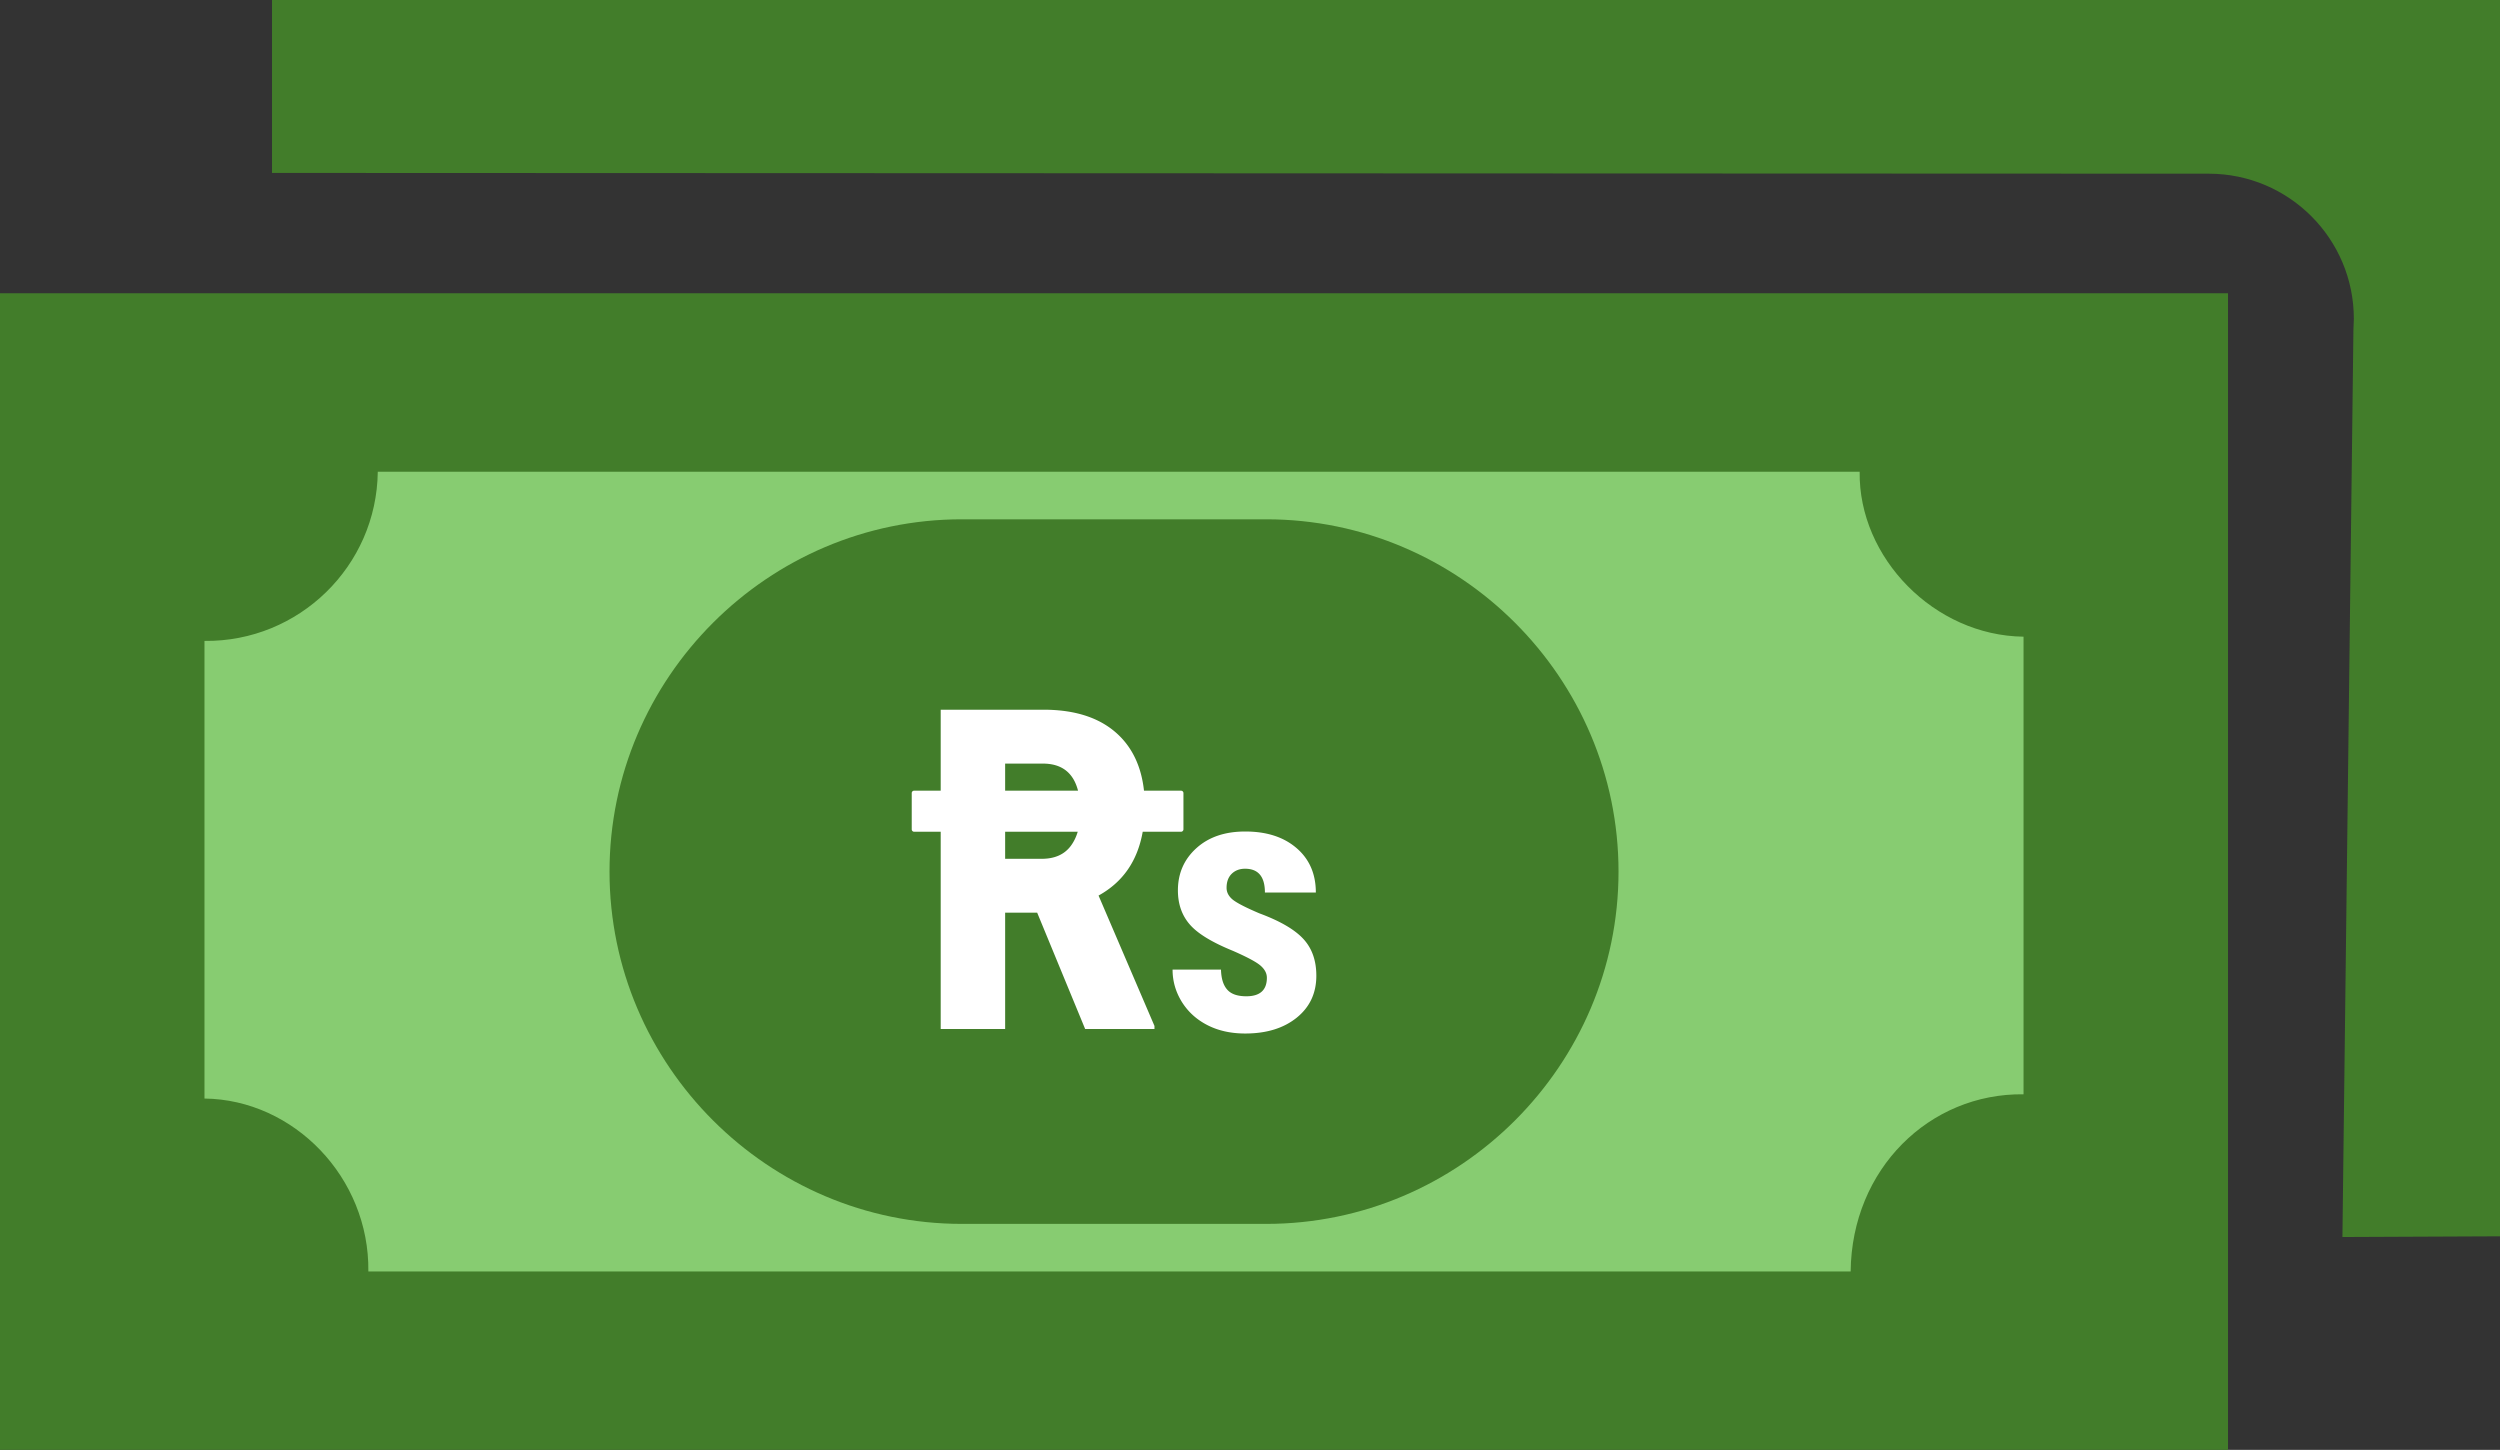
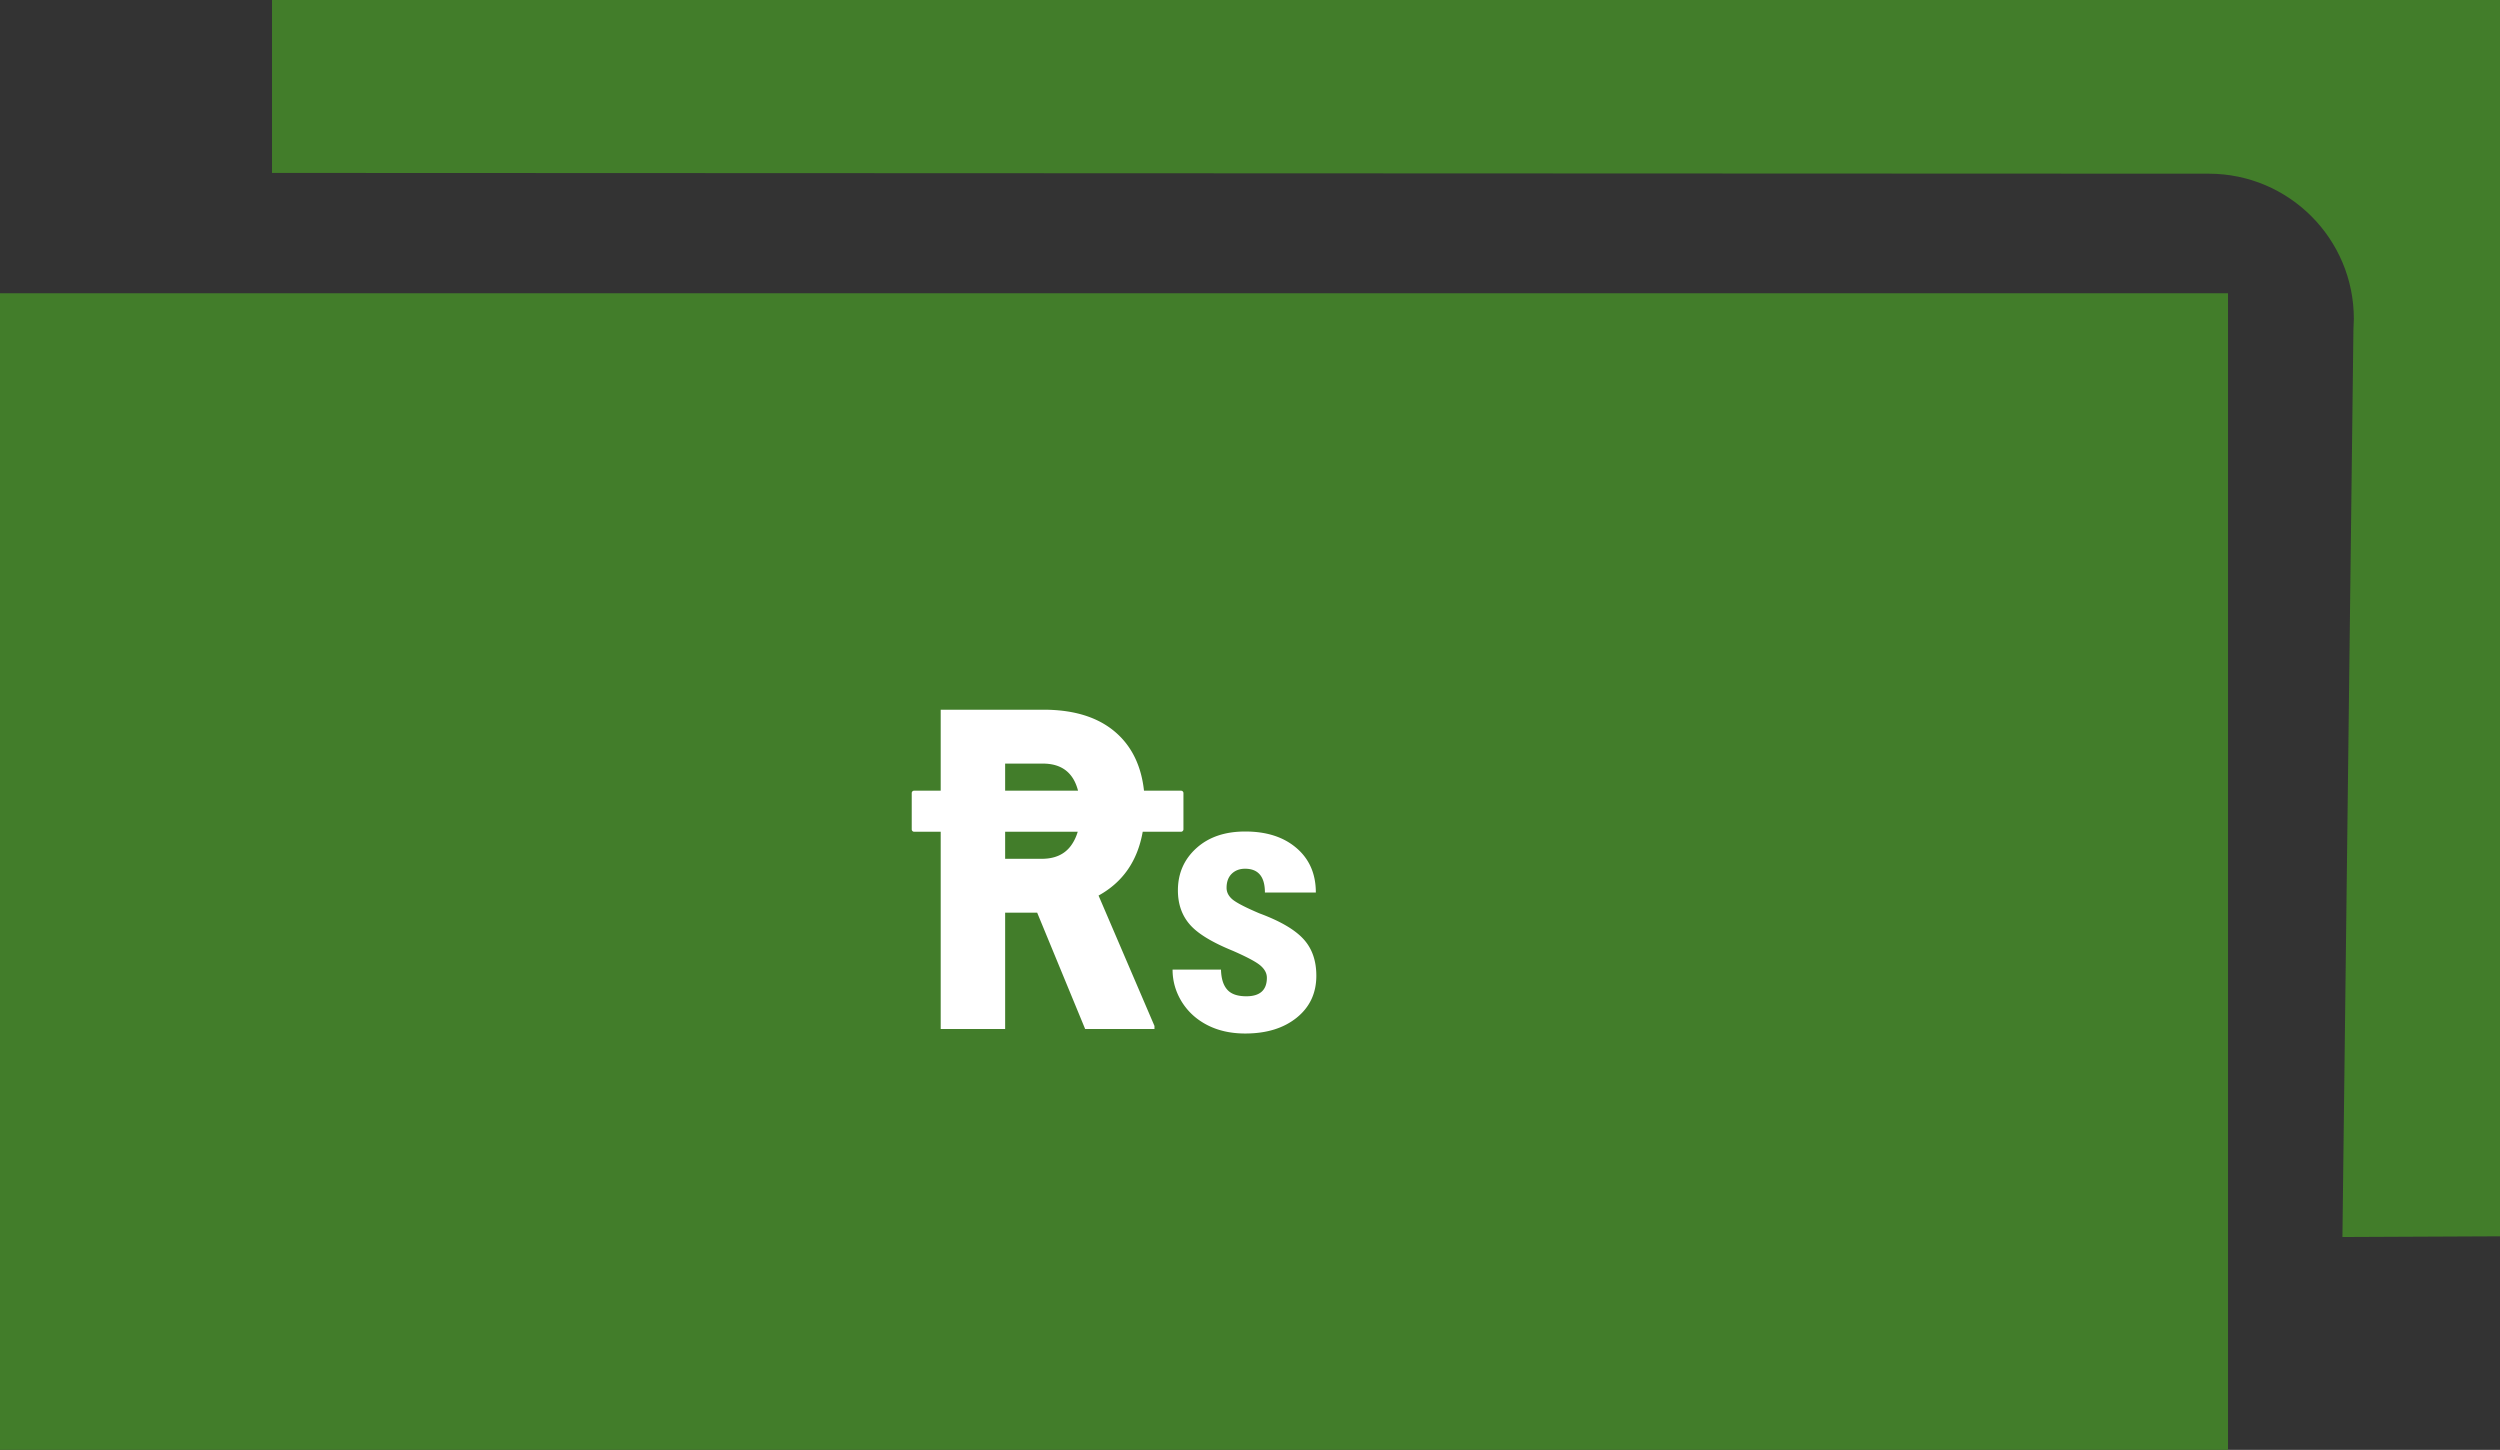
<svg xmlns="http://www.w3.org/2000/svg" shape-rendering="geometricPrecision" text-rendering="geometricPrecision" image-rendering="optimizeQuality" fill-rule="evenodd" clip-rule="evenodd" viewBox="0 0 512 296.938">
  <rect x="0" y="0" width="512" height="296.938" fill="#333333" stroke="none" />
  <path fill="#427D2A" d="M55.708 0H512v253.196l-32.271.146 2.253-185.798.086-2.218c.019-16.412-13.279-29.735-29.69-29.754l-396.67-.156V0z" />
  <path fill="#427D2A" d="M0 60.064h456.298v236.874H0z" />
-   <path fill="#87CC71" d="M380.858 96.615c-.241 17.619 15.287 33.558 33.564 33.777v93.72c-19.252-.241-35.187 15.287-35.407 36.278H75.44c.242-19.253-15.29-35.191-33.564-35.41v-93.721c19.326.219 35.274-15.299 35.493-34.644h303.489z" />
  <path fill="#427D2A" d="M196.981 106.353h62.342c39.684 0 72.15 32.466 72.15 72.153 0 39.684-32.469 72.147-72.15 72.147h-62.342c-39.681 0-72.15-32.463-72.15-72.147 0-39.687 32.466-72.153 72.15-72.153z" />
  <path fill="#fff" d="M187.199 161.934h5.456v-16.587h21.062c6.607 0 11.727 1.716 15.329 5.15 2.969 2.83 4.721 6.648 5.244 11.437h7.601c.264 0 .478.228.478.486v7.436a.496.496 0 01-.478.485h-7.863c-1.058 5.976-4.072 10.33-9.044 13.069l11.452 26.703v.629H222.24l-9.825-23.822h-6.562v23.822h-13.198v-40.401h-5.456a.488.488 0 01-.477-.485v-7.436c0-.269.215-.486.477-.486zm72.256 38.303c0-.893-.428-1.711-1.271-2.454-.855-.754-2.743-1.761-5.662-3.045-4.303-1.748-7.26-3.548-8.87-5.423-1.611-1.862-2.416-4.19-2.416-6.97 0-3.486 1.271-6.367 3.787-8.644 2.517-2.278 5.851-3.41 10.003-3.41 4.379 0 7.877 1.132 10.507 3.397 2.629 2.252 3.95 5.297 3.95 9.097h-10.43c0-3.246-1.359-4.869-4.065-4.869-1.107 0-2.013.339-2.73 1.031-.705.692-1.057 1.649-1.057 2.882 0 .881.39 1.661 1.17 2.34.793.68 2.643 1.648 5.574 2.894 4.253 1.573 7.248 3.335 9.008 5.26 1.762 1.925 2.631 4.429 2.631 7.499 0 3.573-1.335 6.429-4.014 8.594-2.68 2.164-6.19 3.246-10.544 3.246-2.919 0-5.498-.566-7.738-1.711s-3.989-2.743-5.26-4.782c-1.258-2.038-1.887-4.24-1.887-6.593h9.915c.05 1.812.466 3.184 1.271 4.089.793.919 2.101 1.372 3.926 1.372 2.793 0 4.202-1.271 4.202-3.8zm-53.602-38.303h14.93c-.957-3.7-3.359-5.55-7.204-5.55h-7.726v5.55zm14.865 8.407h-14.865v5.542h7.497c2.636 0 4.614-.874 5.932-2.622.628-.84 1.107-1.814 1.436-2.92z" />
</svg>